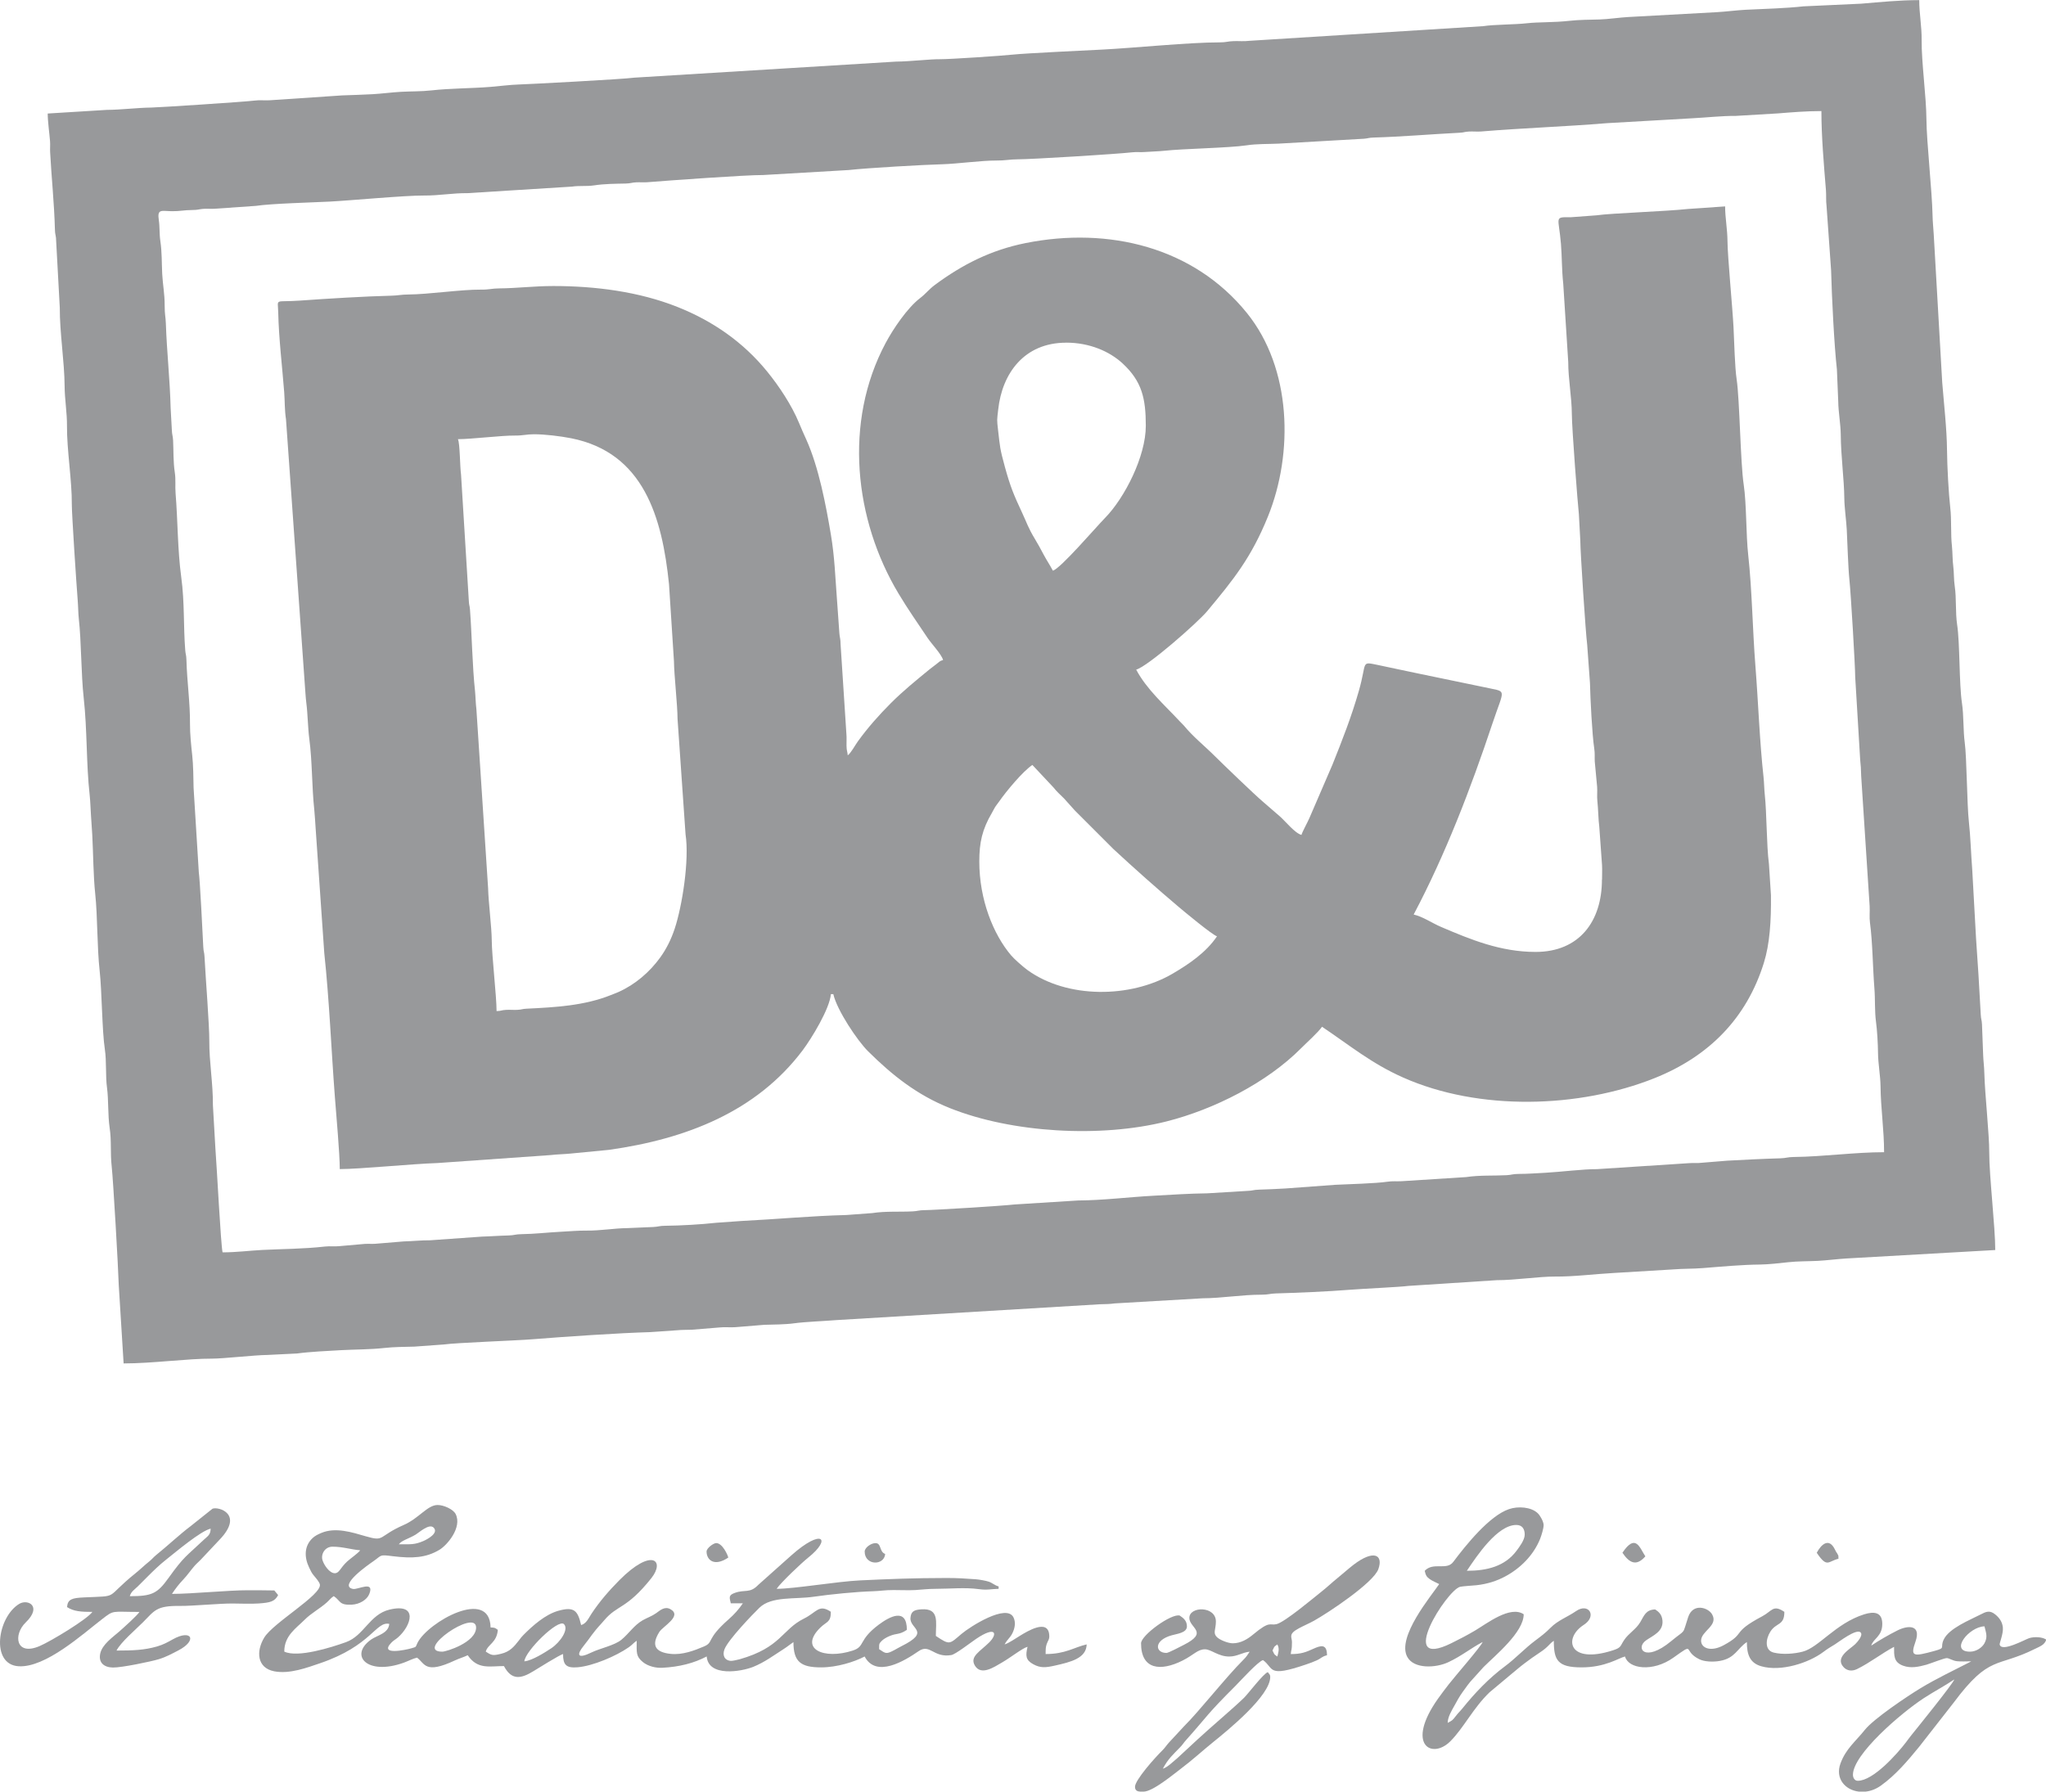
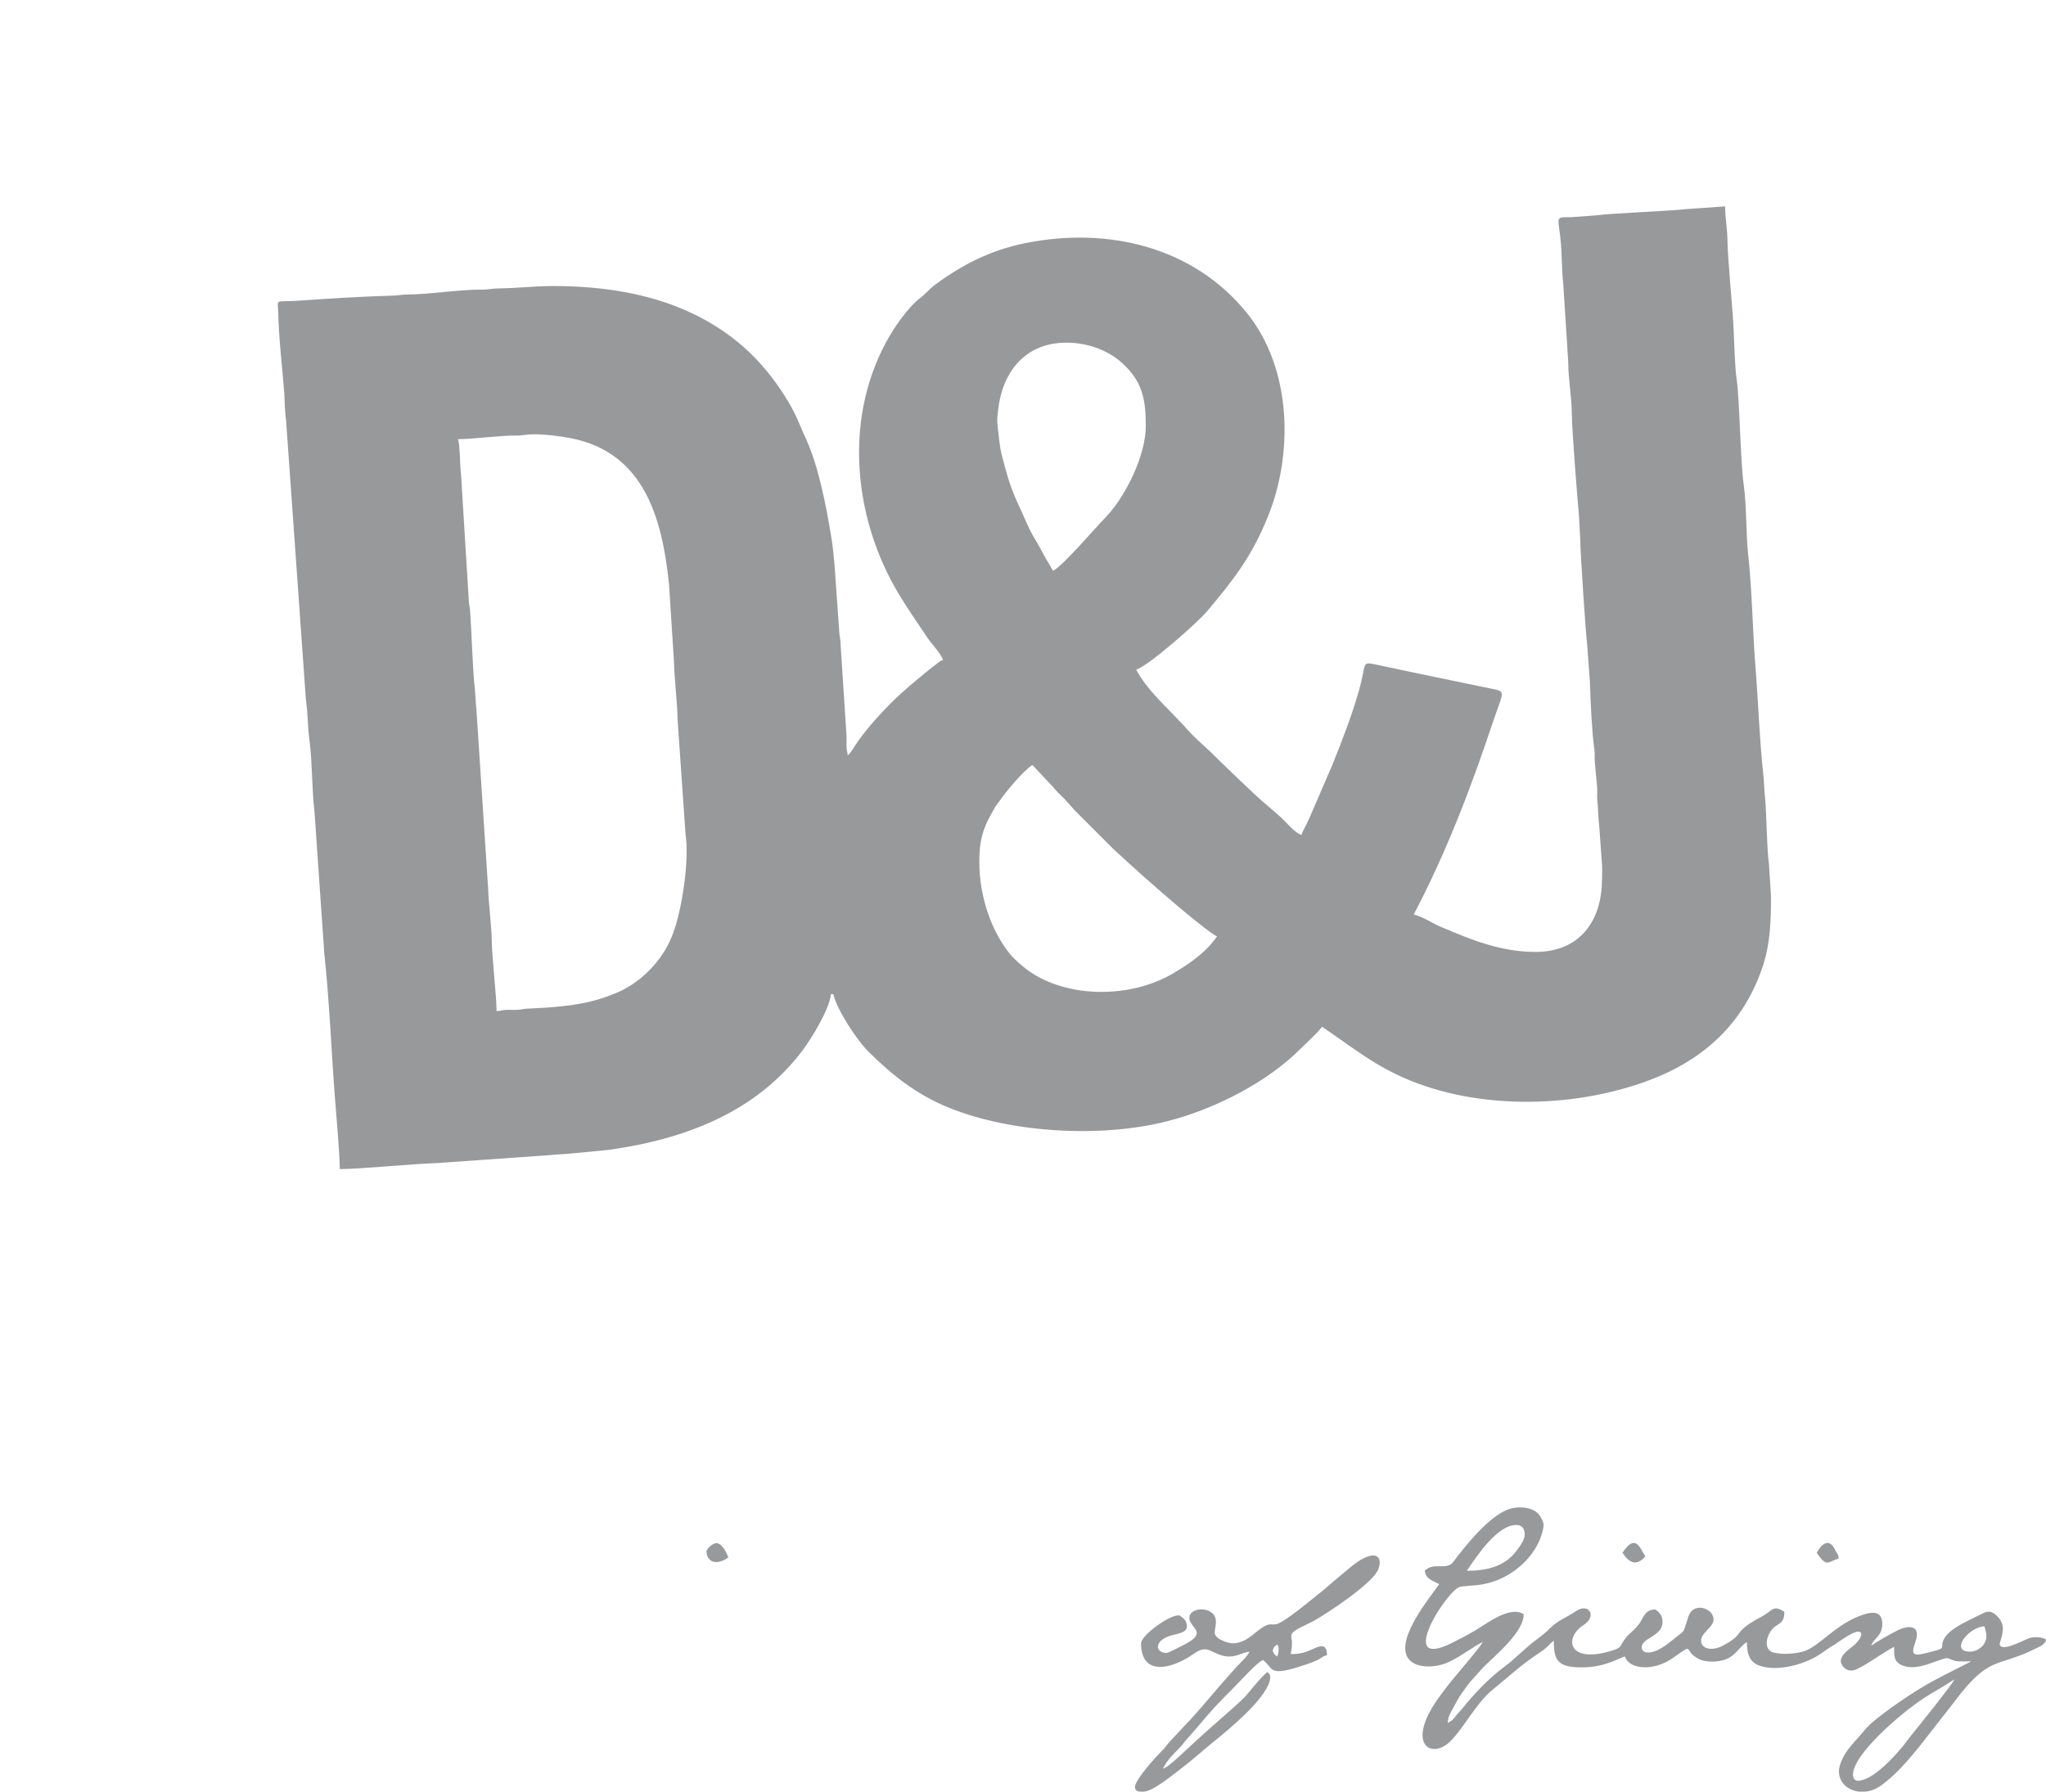
<svg xmlns="http://www.w3.org/2000/svg" xml:space="preserve" width="50mm" height="43.791mm" style="shape-rendering:geometricPrecision; text-rendering:geometricPrecision; image-rendering:optimizeQuality; fill-rule:evenodd; clip-rule:evenodd" viewBox="0 0 50 43.791">
  <defs>
    <style type="text/css">
   
    .fil0 {fill:#98999B}
   
  </style>
  </defs>
  <g id="Warstwa_x0020_1">
    <g id="_261860056">
      <path id="_254955768" class="fil0" d="M23.932 21.055c0,-0.462 0.07,-0.783 0.311,-1.192 0.033,-0.056 0.044,-0.086 0.073,-0.133 0.035,-0.056 0.053,-0.071 0.099,-0.137 0.175,-0.252 0.58,-0.74 0.814,-0.896l0.514 0.548c0.078,0.101 0.17,0.181 0.26,0.271l0.265 0.295 0.944 0.944c0.514,0.476 1.057,0.959 1.594,1.413 0.109,0.092 0.823,0.687 0.935,0.717 -0.265,0.395 -0.687,0.681 -1.089,0.916 -1.03,0.6 -2.572,0.61 -3.541,-0.09 -0.102,-0.074 -0.316,-0.259 -0.404,-0.363 -0.432,-0.511 -0.775,-1.357 -0.775,-2.292zm-12.739 -10.321c0.327,0 1.073,-0.092 1.386,-0.088 0.208,0.002 0.282,-0.032 0.472,-0.032 0.258,0 0.64,0.045 0.907,0.098 1.775,0.352 2.224,1.936 2.391,3.566l0.121 1.884c0.004,0.35 0.085,1.045 0.088,1.415l0.195 2.813c0.097,0.638 -0.084,1.762 -0.264,2.306 -0.088,0.267 -0.206,0.501 -0.355,0.707 -0.259,0.358 -0.611,0.66 -1.016,0.842 -0.057,0.026 -0.118,0.047 -0.189,0.076 -0.65,0.261 -1.361,0.299 -2.056,0.333 -0.128,0.006 -0.107,0.023 -0.236,0.029 -0.086,0.004 -0.18,-0.005 -0.266,-0 -0.132,0.007 -0.107,0.027 -0.236,0.03 0,-0.362 -0.116,-1.348 -0.118,-1.74 -0.002,-0.308 -0.081,-0.927 -0.089,-1.267l-0.286 -4.373c-0.018,-0.137 -0.021,-0.323 -0.033,-0.439 -0.066,-0.601 -0.079,-1.42 -0.124,-1.999 -0.009,-0.111 -0.022,-0.084 -0.028,-0.208l-0.19 -3.084c-0.028,-0.189 -0.026,-0.764 -0.076,-0.868zm14.862 -2.359c0.57,0 1.059,0.212 1.379,0.508 0.474,0.439 0.567,0.858 0.567,1.526 0,0.744 -0.515,1.758 -0.995,2.249 -0.231,0.236 -1.09,1.24 -1.276,1.29 -0.075,-0.142 -0.15,-0.25 -0.226,-0.393 -0.078,-0.146 -0.139,-0.261 -0.222,-0.397 -0.152,-0.251 -0.192,-0.386 -0.299,-0.615 -0.21,-0.451 -0.292,-0.644 -0.427,-1.136 -0.124,-0.452 -0.117,-0.483 -0.164,-0.882 -0.033,-0.285 -0.028,-0.246 0.002,-0.515 0.096,-0.886 0.638,-1.634 1.66,-1.634zm13.093 13.123c0,1.014 -0.546,1.769 -1.622,1.769 -0.854,0 -1.584,-0.301 -2.309,-0.611 -0.221,-0.094 -0.443,-0.251 -0.67,-0.303 0.776,-1.467 1.395,-3.079 1.928,-4.678 0.3,-0.9 0.371,-0.746 -0.229,-0.884l-1.539 -0.319c-0.352,-0.07 -0.687,-0.148 -1.022,-0.216 -0.442,-0.09 -0.271,-0.09 -0.477,0.629 -0.18,0.63 -0.405,1.204 -0.645,1.803l-0.56 1.298c-0.051,0.12 -0.177,0.343 -0.198,0.421 -0.166,-0.044 -0.401,-0.347 -0.539,-0.463l-0.395 -0.342c-0.197,-0.165 -1.002,-0.94 -1.181,-1.119 -0.254,-0.254 -0.528,-0.469 -0.757,-0.747l-0.087 -0.09c-0.004,-0.004 -0.01,-0.011 -0.015,-0.015 -0.004,-0.004 -0.01,-0.011 -0.014,-0.015 -0.365,-0.391 -0.797,-0.77 -1.051,-1.249 0.284,-0.076 1.503,-1.152 1.731,-1.424 0.653,-0.782 1.082,-1.317 1.488,-2.316 0.629,-1.551 0.582,-3.624 -0.515,-4.979 -1.301,-1.608 -3.378,-2.112 -5.405,-1.707 -0.854,0.171 -1.549,0.527 -2.22,1.024 -0.145,0.108 -0.223,0.217 -0.358,0.32 -0.311,0.237 -0.659,0.752 -0.845,1.101 -1.031,1.933 -0.763,4.322 0.316,6.122 0.241,0.402 0.458,0.705 0.712,1.087 0.091,0.137 0.341,0.399 0.377,0.537 -0.085,0.023 -0.088,0.042 -0.165,0.101 -0.065,0.05 -0.106,0.079 -0.167,0.128 -0.325,0.267 -0.647,0.528 -0.944,0.825 -0.294,0.295 -0.562,0.597 -0.806,0.934 -0.072,0.1 -0.168,0.283 -0.248,0.342 -0.009,-0.11 -0.027,-0.098 -0.03,-0.235 -0.003,-0.097 0.007,-0.195 -0.003,-0.291l-0.142 -2.187c-0.001,-0.144 -0.02,-0.154 -0.029,-0.266l-0.059 -0.826c-0.043,-0.556 -0.056,-1.038 -0.149,-1.591 -0.122,-0.726 -0.297,-1.646 -0.6,-2.32 -0.067,-0.149 -0.117,-0.258 -0.179,-0.41 -0.179,-0.433 -0.485,-0.895 -0.779,-1.256 -0.587,-0.721 -1.331,-1.236 -2.195,-1.579 -0.938,-0.373 -2.004,-0.51 -3.029,-0.51 -0.473,0 -0.892,0.055 -1.328,0.058 -0.174,0.001 -0.242,0.033 -0.442,0.03 -0.473,-0.005 -1.285,0.116 -1.768,0.119 -0.188,0.001 -0.259,0.026 -0.413,0.029 -0.657,0.016 -1.577,0.072 -2.239,0.12 -0.639,0.046 -0.542,-0.069 -0.534,0.29 0.014,0.635 0.097,1.316 0.146,1.949 0.017,0.221 0.008,0.428 0.044,0.664l0.461 6.498c0.009,0.107 0.019,0.307 0.036,0.436 0.034,0.257 0.038,0.617 0.072,0.871 0.074,0.553 0.062,1.189 0.122,1.736 0.015,0.141 0.023,0.322 0.032,0.44l0.212 3.061c0.124,1.157 0.171,2.365 0.259,3.515 0.036,0.469 0.12,1.397 0.12,1.768 0.491,0 1.766,-0.128 2.39,-0.148l2.767 -0.195c0.142,-0.018 0.352,-0.022 0.479,-0.036l0.941 -0.091c1.894,-0.266 3.606,-0.936 4.734,-2.432 0.217,-0.289 0.661,-1.015 0.691,-1.374l0.059 0c0.093,0.4 0.589,1.137 0.847,1.394 0.596,0.592 1.204,1.073 2,1.391 1.518,0.607 3.688,0.734 5.304,0.324 1.151,-0.292 2.446,-0.944 3.283,-1.789 0.136,-0.137 0.416,-0.386 0.509,-0.523 0.682,0.457 1.201,0.893 1.976,1.238 1.863,0.83 4.311,0.753 6.151,0.018 1.336,-0.534 2.251,-1.47 2.67,-2.815 0.146,-0.467 0.181,-1.028 0.174,-1.657l-0.049 -0.762c-0.061,-0.472 -0.051,-1.226 -0.103,-1.709 -0.013,-0.117 -0.014,-0.272 -0.029,-0.413 -0.098,-0.893 -0.128,-1.827 -0.201,-2.748 -0.067,-0.853 -0.08,-1.839 -0.174,-2.686 -0.055,-0.491 -0.039,-1.245 -0.11,-1.718 -0.081,-0.537 -0.098,-2.076 -0.172,-2.57 -0.046,-0.306 -0.058,-0.907 -0.077,-1.281 -0.025,-0.479 -0.144,-1.719 -0.147,-2.092 -0.002,-0.306 -0.058,-0.575 -0.058,-0.856l-0.91 0.063c-0.548,0.06 -1.881,0.103 -2.233,0.155l-0.631 0.047c-0.417,-0.005 -0.292,-0.013 -0.238,0.65 0.025,0.301 0.019,0.636 0.056,0.976l0.122 1.912c-0.001,0.41 0.086,0.86 0.088,1.269 0.002,0.38 0.145,2.209 0.172,2.451l0.035 0.644c-0.001,0.263 0.132,2.278 0.168,2.545l0.068 0.935c0.009,0.387 0.053,1.265 0.105,1.606 0.018,0.117 0.007,0.196 0.012,0.312l0.058 0.621c0.009,0.116 -0.007,0.233 0.006,0.348 0.02,0.176 0.024,0.464 0.047,0.632l0.067 0.935c0.006,0.111 -0,0.241 -0,0.354z" />
-       <path id="_261858376" class="fil0" d="M46.048 28.162c-0.726,0 -1.48,0.109 -2.213,0.117 -0.159,0.002 -0.174,0.027 -0.322,0.032 -0.45,0.013 -0.846,0.034 -1.299,0.058l-0.627 0.051c-0.109,0.015 -0.208,0.001 -0.315,0.01l-2.243 0.146c-0.334,-0.003 -0.907,0.07 -1.268,0.089 -0.242,0.012 -0.417,0.027 -0.65,0.028 -0.153,0.001 -0.162,0.024 -0.294,0.031 -0.326,0.017 -0.651,-0.004 -0.986,0.046l-1.58 0.101c-0.124,0.006 -0.217,-0.006 -0.342,0.012 -0.291,0.044 -0.969,0.06 -1.281,0.076l-1.209 0.089c-0.244,0.013 -0.412,0.023 -0.65,0.029 -0.146,0.004 -0.147,0.027 -0.293,0.031l-0.973 0.059c-0.442,0.005 -0.855,0.034 -1.299,0.058 -0.619,0.033 -1.238,0.113 -1.859,0.117l-1.545 0.097c-0.327,0.037 -1.967,0.137 -2.2,0.139 -0.153,0.001 -0.162,0.023 -0.294,0.03 -0.323,0.017 -0.658,-0.009 -0.99,0.042l-0.631 0.047c-0.867,0.022 -1.703,0.103 -2.567,0.146l-0.618 0.044c-0.354,0.04 -0.873,0.07 -1.241,0.073 -0.153,0.001 -0.162,0.024 -0.294,0.03l-0.65 0.028c-0.29,0.002 -0.655,0.064 -0.972,0.06 -0.224,-0.002 -0.413,0.017 -0.649,0.029 -0.312,0.016 -0.64,0.055 -0.945,0.058 -0.16,0.002 -0.174,0.028 -0.322,0.032 -0.251,0.006 -0.399,0.021 -0.65,0.028l-1.266 0.09c-0.228,-0.001 -0.402,0.021 -0.65,0.028l-0.626 0.052c-0.11,0.015 -0.208,0.002 -0.316,0.008l-0.624 0.055c-0.114,0.013 -0.231,-0.004 -0.345,0.009 -0.557,0.062 -1.052,0.059 -1.538,0.084 -0.313,0.016 -0.635,0.059 -0.973,0.059 -0.043,-0.183 -0.141,-2.108 -0.175,-2.538l-0.061 -1.059c0.004,-0.536 -0.091,-1.055 -0.088,-1.563 0.002,-0.403 -0.089,-1.517 -0.117,-2.065 -0.007,-0.128 -0.023,-0.108 -0.03,-0.236 -0.018,-0.371 -0.08,-1.616 -0.11,-1.836l-0.127 -2.055c-0.003,-0.228 -0.009,-0.577 -0.033,-0.793 -0.025,-0.228 -0.057,-0.536 -0.055,-0.77 0.004,-0.518 -0.073,-1.035 -0.087,-1.564 -0.004,-0.134 -0.02,-0.126 -0.029,-0.237 -0.047,-0.584 -0.013,-1.164 -0.098,-1.789 -0.09,-0.66 -0.084,-1.389 -0.138,-2.044 -0.015,-0.179 0.008,-0.333 -0.019,-0.512 -0.041,-0.269 -0.029,-0.527 -0.042,-0.784 -0.007,-0.13 -0.026,-0.123 -0.031,-0.264l-0.029 -0.531c-0.018,-0.703 -0.093,-1.362 -0.117,-2.067 -0.006,-0.174 -0.029,-0.199 -0.029,-0.441 0.001,-0.279 -0.046,-0.501 -0.06,-0.766 -0.014,-0.27 -0.004,-0.527 -0.046,-0.809 -0.025,-0.165 -0.013,-0.353 -0.036,-0.499 -0.045,-0.292 0.059,-0.229 0.319,-0.226 0.201,0.003 0.288,-0.028 0.502,-0.029 0.131,-0.001 0.148,-0.016 0.239,-0.026 0.096,-0.011 0.194,0.001 0.291,-0.004l1.02 -0.071c0.378,-0.057 1.353,-0.082 1.811,-0.105 0.501,-0.026 1.841,-0.152 2.299,-0.148 0.37,0.003 0.699,-0.062 1.062,-0.058l2.553 -0.16c0.177,-0.027 0.355,-0.003 0.531,-0.029 0.273,-0.041 0.522,-0.04 0.78,-0.046 0.142,-0.004 0.134,-0.024 0.265,-0.03 0.086,-0.004 0.178,0.005 0.264,-0.002 0.514,-0.042 2.429,-0.18 2.832,-0.176l2.09 -0.122c0.443,-0.05 1.833,-0.13 2.305,-0.142 0.331,-0.009 0.957,-0.093 1.296,-0.09 0.226,0.002 0.334,-0.03 0.53,-0.03 0.331,0 2.386,-0.125 2.807,-0.172 0.096,-0.011 0.194,0.002 0.289,-0.006 0.133,-0.011 0.345,-0.015 0.499,-0.032 0.437,-0.049 1.574,-0.068 1.992,-0.131 0.269,-0.041 0.527,-0.029 0.784,-0.042l2.092 -0.12c0.11,-0.009 0.103,-0.025 0.236,-0.029 0.689,-0.02 1.419,-0.083 2.095,-0.117 0.128,-0.006 0.107,-0.023 0.236,-0.03 0.095,-0.005 0.199,0.006 0.293,-0.001 1.017,-0.084 2.066,-0.12 3.07,-0.203l2.092 -0.12c0.341,-0.017 0.708,-0.06 1.062,-0.058l1.03 -0.061c0.337,-0.027 0.693,-0.057 1.063,-0.057 0,0.623 0.061,1.319 0.111,1.933 0.01,0.129 -0.002,0.265 0.015,0.389l0.111 1.57c0.017,0.651 0.075,1.829 0.142,2.423l0.033 0.793c0.002,0.237 0.059,0.557 0.061,0.794 0.004,0.546 0.082,1.085 0.087,1.565 0.002,0.222 0.049,0.548 0.06,0.766 0.014,0.278 0.035,0.947 0.063,1.205 0.036,0.327 0.145,2.168 0.143,2.393l0.122 2.03c0.015,0.131 0.02,0.219 0.024,0.389l0.207 3.184c0.007,0.134 -0.01,0.271 0.008,0.405 0.064,0.465 0.069,1.113 0.108,1.602 0.022,0.267 0.004,0.555 0.039,0.816 0.028,0.203 0.048,0.539 0.05,0.776 0.002,0.238 0.058,0.556 0.061,0.794 0.006,0.561 0.087,1.073 0.087,1.623zm-44.882 -25.39c0,0.199 0.042,0.485 0.057,0.68 0.007,0.086 -0.003,0.178 0.002,0.264 0.032,0.615 0.1,1.243 0.117,1.888 0.003,0.122 0.016,0.122 0.026,0.21l0.093 1.705c-0.003,0.615 0.114,1.318 0.118,1.917 0.002,0.323 0.061,0.66 0.058,0.974 -0.005,0.581 0.123,1.339 0.118,1.917 -0.002,0.214 0.114,1.981 0.143,2.332 0.014,0.172 0.013,0.33 0.029,0.474 0.061,0.544 0.055,1.348 0.118,1.917 0.089,0.801 0.06,1.608 0.147,2.389 0.017,0.154 0.022,0.366 0.032,0.499l0.031 0.47c0.024,0.456 0.026,1.004 0.071,1.428 0.062,0.587 0.043,1.294 0.11,1.9 0.055,0.494 0.057,1.452 0.126,1.909 0.045,0.3 0.013,0.644 0.054,0.948 0.038,0.282 0.018,0.665 0.063,0.969 0.05,0.328 0.013,0.613 0.051,0.952 0.037,0.333 0.161,2.493 0.172,2.895l0.119 1.916c0.701,0 1.569,-0.12 2.153,-0.117 0.277,0.001 1.055,-0.088 1.355,-0.09l0.73 -0.036c0.303,-0.042 0.766,-0.064 1.069,-0.081 0.347,-0.019 0.716,-0.015 1.066,-0.054 0.232,-0.026 0.501,-0.027 0.734,-0.033l0.715 -0.052c0.326,-0.045 1.757,-0.094 2.173,-0.128 0.792,-0.064 2.117,-0.153 2.863,-0.174l0.686 -0.047c0.06,-0.008 0.232,-0.009 0.346,-0.012l0.682 -0.056c0.125,-0.014 0.252,0.004 0.378,-0.006l0.708 -0.058c0.223,-0.006 0.512,-0.007 0.73,-0.037 0.279,-0.038 0.742,-0.054 1.042,-0.079l6.426 -0.386c0.157,-0.004 0.244,-0.004 0.363,-0.021l2.146 -0.125c0.486,-0.003 0.965,-0.089 1.445,-0.088 0.171,0 0.201,-0.027 0.352,-0.031 0.519,-0.015 1.281,-0.047 1.798,-0.089 0.346,-0.028 1.223,-0.066 1.438,-0.095l2.16 -0.14c0.426,0.002 1.044,-0.091 1.415,-0.088 0.47,0.004 0.967,-0.062 1.446,-0.088l1.447 -0.087c0.258,-0.021 0.477,-0.012 0.734,-0.033 0.477,-0.038 0.952,-0.082 1.389,-0.086 0.205,-0.002 0.495,-0.035 0.682,-0.056 0.239,-0.027 0.492,-0.022 0.733,-0.034 0.2,-0.01 0.507,-0.048 0.708,-0.059l3.627 -0.206c0,-0.565 -0.149,-1.821 -0.147,-2.389 0.002,-0.432 -0.107,-1.433 -0.119,-1.915 -0.005,-0.194 -0.025,-0.315 -0.03,-0.472l-0.028 -0.738c-0.007,-0.128 -0.023,-0.108 -0.03,-0.236 -0.032,-0.62 -0.078,-1.354 -0.115,-1.861l-0.093 -1.676c-0.029,-0.366 -0.043,-0.831 -0.083,-1.185 -0.046,-0.411 -0.051,-1.57 -0.101,-1.934 -0.039,-0.283 -0.022,-0.659 -0.068,-0.964 -0.071,-0.468 -0.048,-1.456 -0.118,-1.917 -0.045,-0.3 -0.014,-0.643 -0.059,-0.944 -0.023,-0.149 -0.017,-0.341 -0.034,-0.468 -0.021,-0.154 -0.018,-0.361 -0.033,-0.497 -0.035,-0.311 -0.006,-0.639 -0.042,-0.952 -0.039,-0.339 -0.075,-0.988 -0.079,-1.404 -0.005,-0.52 -0.075,-1.124 -0.117,-1.652l-0.208 -3.626c-0.008,-0.156 -0.025,-0.277 -0.029,-0.474 -0.011,-0.568 -0.145,-1.788 -0.149,-2.326 -0.004,-0.574 -0.123,-1.405 -0.117,-1.947 0.004,-0.324 -0.059,-0.646 -0.059,-0.973 -0.491,0 -0.959,0.049 -1.417,0.087l-1.41 0.065c-0.439,0.049 -0.952,0.061 -1.42,0.084 -0.199,0.01 -0.508,0.049 -0.708,0.059l-2.153 0.118c-0.201,0.01 -0.505,0.055 -0.707,0.06 -0.233,0.006 -0.502,0.007 -0.734,0.033 -0.393,0.044 -0.748,0.027 -1.032,0.059 -0.318,0.036 -0.788,0.028 -1.078,0.072l-5.716 0.358c-0.124,0.017 -0.251,0.003 -0.376,0.007 -0.151,0.004 -0.181,0.032 -0.352,0.031 -0.719,-0.002 -2.103,0.138 -2.861,0.176 -0.354,0.018 -1.898,0.091 -2.178,0.122 -0.273,0.03 -1.556,0.115 -1.774,0.113 -0.277,-0.002 -0.737,0.056 -1.091,0.059l-6.39 0.392c-0.289,0.04 -2.624,0.162 -2.84,0.168 -0.189,0.005 -0.494,0.043 -0.679,0.058 -0.471,0.038 -0.972,0.033 -1.448,0.086 -0.246,0.027 -0.483,0.021 -0.733,0.034 -0.2,0.01 -0.508,0.049 -0.708,0.059 -0.271,0.013 -0.459,0.02 -0.738,0.029l-1.768 0.119c-0.126,0.007 -0.25,-0.009 -0.375,0.008 -0.222,0.03 -2.363,0.169 -2.514,0.17 -0.353,0.004 -0.736,0.055 -1.093,0.057l-1.444 0.089z" />
-       <path id="_261859744" class="fil0" d="M24.551 40.193l0 0zm-5.161 -0.059l0 0zm-8.581 0.236c-0.705,0 0.826,-1.066 0.826,-0.59 0,0.363 -0.727,0.59 -0.826,0.59zm2.005 0.236c0.021,-0.254 0.829,-1.048 0.968,-0.909 0.125,0.125 -0.088,0.441 -0.312,0.591 -0.157,0.104 -0.47,0.302 -0.655,0.318zm-4.63 -2.153c-0.132,0 -0.266,-0.2 -0.303,-0.32 -0.044,-0.145 0.059,-0.329 0.244,-0.329 0.254,0 0.449,0.069 0.678,0.088 -0.057,0.077 -0.233,0.195 -0.317,0.272 -0.173,0.159 -0.194,0.288 -0.302,0.288zm1.563 -0.708c0.071,-0.097 0.235,-0.131 0.412,-0.237 0.083,-0.05 0.33,-0.279 0.438,-0.17 0.132,0.132 -0.155,0.287 -0.251,0.328 -0.216,0.093 -0.309,0.079 -0.599,0.079zm9.643 2.389c0,0.48 0.174,0.621 0.679,0.62 0.382,-0 0.811,-0.134 1.061,-0.266 0.281,0.532 0.974,0.108 1.317,-0.129 0.282,-0.195 0.362,0.168 0.801,0.094 0.102,-0.017 0.481,-0.311 0.607,-0.396 0.489,-0.329 0.529,-0.122 0.321,0.085 -0.227,0.226 -0.484,0.346 -0.352,0.568 0.153,0.256 0.472,0.035 0.666,-0.077 0.202,-0.116 0.505,-0.355 0.621,-0.382 -0.051,0.22 -0.046,0.323 0.136,0.424 0.18,0.1 0.31,0.085 0.53,0.036 0.387,-0.087 0.771,-0.178 0.779,-0.519 -0.314,0.073 -0.517,0.236 -1.003,0.236 0,-0.111 0,-0.167 0.025,-0.241 0.032,-0.096 0.073,-0.109 0.063,-0.228 -0.032,-0.399 -0.538,-0.086 -0.713,0.021 -0.094,0.057 -0.283,0.187 -0.377,0.212 0.068,-0.129 0.134,-0.156 0.193,-0.279 0.057,-0.118 0.083,-0.26 0.024,-0.38 -0.169,-0.346 -1.064,0.227 -1.27,0.402 -0.299,0.254 -0.283,0.281 -0.628,0.05 0,-0.335 0.092,-0.68 -0.352,-0.65 -0.184,0.012 -0.256,0.053 -0.268,0.211 -0.021,0.271 0.509,0.327 -0.22,0.69 -0.063,0.031 -0.107,0.06 -0.172,0.094 -0.2,0.105 -0.208,0.091 -0.374,-0.021 0,-0.13 -0.005,-0.133 0.063,-0.202 0.044,-0.045 0.116,-0.086 0.181,-0.114 0.196,-0.085 0.24,-0.026 0.434,-0.156 0,-0.551 -0.418,-0.328 -0.687,-0.127 -0.51,0.382 -0.324,0.531 -0.635,0.633 -0.705,0.23 -1.323,-0.039 -0.795,-0.559 0.161,-0.158 0.259,-0.124 0.259,-0.389 -0.294,-0.197 -0.34,0.01 -0.658,0.167 -0.536,0.265 -0.557,0.706 -1.572,0.994 -0.051,0.015 -0.181,0.042 -0.215,0.039 -0.158,-0.013 -0.21,-0.141 -0.153,-0.286 0.093,-0.234 0.683,-0.848 0.851,-1.011 0.296,-0.289 0.873,-0.204 1.323,-0.27 0.429,-0.062 1.036,-0.122 1.457,-0.135 0.172,-0.005 0.29,-0.03 0.501,-0.029 0.169,0 0.365,0.009 0.531,0 0.165,-0.009 0.291,-0.03 0.501,-0.03 0.343,0 0.714,-0.039 1.054,0.008 0.202,0.028 0.293,-0.004 0.48,-0.008l0 -0.059c-0.095,-0.025 -0.148,-0.083 -0.238,-0.115 -0.07,-0.025 -0.241,-0.054 -0.323,-0.06 -0.253,-0.018 -0.448,-0.031 -0.706,-0.031 -0.818,0.001 -1.399,0.025 -2.123,0.059 -0.561,0.027 -1.605,0.206 -2.035,0.206 0.103,-0.153 0.608,-0.632 0.771,-0.762 0.585,-0.466 0.341,-0.726 -0.41,-0.057l-0.81 0.723c-0.207,0.216 -0.323,0.105 -0.572,0.195 -0.158,0.057 -0.133,0.109 -0.099,0.255l0.295 0c-0.099,0.147 -0.211,0.271 -0.347,0.391 -0.569,0.501 -0.353,0.556 -0.604,0.664 -0.239,0.102 -0.528,0.211 -0.814,0.181 -0.373,-0.039 -0.482,-0.207 -0.277,-0.535 0.087,-0.14 0.567,-0.39 0.274,-0.556 -0.143,-0.082 -0.26,0.032 -0.351,0.096 -0.102,0.073 -0.22,0.112 -0.328,0.173 -0.212,0.121 -0.339,0.328 -0.524,0.479 -0.169,0.138 -0.522,0.208 -0.725,0.307 -0.357,0.174 -0.371,0.056 -0.193,-0.163 0.186,-0.229 0.184,-0.274 0.445,-0.558 0.027,-0.029 0.031,-0.035 0.055,-0.063 0.325,-0.386 0.543,-0.265 1.152,-1.03 0.342,-0.43 0.015,-0.751 -0.779,0.047 -0.255,0.257 -0.484,0.521 -0.683,0.821 -0.072,0.109 -0.125,0.243 -0.254,0.277 -0.082,-0.352 -0.168,-0.457 -0.555,-0.349 -0.322,0.09 -0.626,0.363 -0.854,0.591 -0.056,0.056 -0.058,0.066 -0.107,0.129 -0.126,0.162 -0.226,0.28 -0.437,0.331 -0.202,0.049 -0.232,0.044 -0.377,-0.053 0.048,-0.178 0.269,-0.215 0.295,-0.531 -0.068,-0.045 -0.059,-0.056 -0.177,-0.059 -0.022,-0.984 -1.526,-0.131 -1.783,0.37 -0.06,0.117 -0.014,0.099 -0.155,0.14 -0.136,0.039 -0.79,0.18 -0.49,-0.135 0.065,-0.068 0.096,-0.072 0.165,-0.132 0.323,-0.282 0.507,-0.85 -0.207,-0.679 -0.486,0.116 -0.622,0.635 -1.063,0.795 -0.355,0.128 -1.18,0.389 -1.509,0.231 0,-0.39 0.289,-0.569 0.493,-0.774 0.168,-0.169 0.37,-0.27 0.546,-0.427 0.07,-0.063 0.092,-0.103 0.17,-0.155 0.174,0.116 0.124,0.225 0.442,0.209 0.19,-0.01 0.369,-0.118 0.426,-0.26 0.136,-0.339 -0.28,-0.102 -0.396,-0.124 -0.379,-0.073 0.397,-0.609 0.483,-0.668 0.236,-0.163 0.146,-0.175 0.492,-0.132 0.473,0.058 0.806,0.041 1.136,-0.157 0.185,-0.11 0.561,-0.545 0.396,-0.874 -0.059,-0.117 -0.295,-0.223 -0.444,-0.221 -0.248,0.003 -0.452,0.325 -0.825,0.488 -0.639,0.281 -0.453,0.415 -0.927,0.277 -0.337,-0.098 -0.74,-0.229 -1.089,-0.081 -0.078,0.033 -0.148,0.067 -0.205,0.119 -0.217,0.197 -0.211,0.478 -0.09,0.727 0.045,0.093 0.059,0.129 0.121,0.203 0.037,0.044 0.129,0.148 0.141,0.209 0.047,0.256 -1.14,0.935 -1.36,1.299 -0.202,0.334 -0.179,0.741 0.244,0.824 0.379,0.074 0.815,-0.094 1.12,-0.197 1.261,-0.429 1.362,-1.032 1.692,-0.962 -0.019,0.234 -0.294,0.277 -0.443,0.382 -0.549,0.388 -0.097,0.891 0.801,0.565 0.107,-0.039 0.214,-0.097 0.32,-0.122 0.196,0.143 0.188,0.413 0.924,0.069 0.109,-0.051 0.216,-0.08 0.315,-0.128 0.24,0.358 0.542,0.265 0.885,0.265 0.185,0.35 0.411,0.315 0.717,0.127 0.094,-0.057 0.639,-0.398 0.728,-0.422 0,0.259 0.069,0.348 0.352,0.325 0.377,-0.031 0.944,-0.274 1.253,-0.489 0.093,-0.065 0.112,-0.105 0.194,-0.16 0,0.293 -0.022,0.381 0.155,0.524 0.13,0.104 0.322,0.145 0.47,0.137 0.416,-0.022 0.772,-0.111 1.086,-0.277 0.042,0.509 0.847,0.371 1.138,0.254 0.281,-0.114 0.498,-0.279 0.744,-0.436 0.093,-0.059 0.16,-0.117 0.241,-0.171z" />
      <path id="_261859624" class="fil0" d="M45.4 43.526c-0.08,0 -0.118,-0.079 -0.118,-0.147 0,-0.5 1.175,-1.508 1.728,-1.87 0.253,-0.165 0.508,-0.298 0.749,-0.46 -0.026,0.098 -0.934,1.22 -1.052,1.366 -0.049,0.06 -0.085,0.113 -0.127,0.168 -0.222,0.291 -0.803,0.943 -1.18,0.943zm0.185 0.265l-0.155 0c-0.336,-0.037 -0.587,-0.32 -0.453,-0.687 0.132,-0.362 0.368,-0.537 0.595,-0.822 0.218,-0.274 1.047,-0.829 1.367,-1.022 0.39,-0.236 0.793,-0.425 1.196,-0.633l0.038 -0.021c-0.102,0 -0.255,0.009 -0.351,-0.003 -0.102,-0.012 -0.183,-0.071 -0.243,-0.076 -0.055,-0.005 -0.409,0.136 -0.502,0.162 -0.182,0.049 -0.379,0.096 -0.572,0.023 -0.228,-0.086 -0.218,-0.24 -0.218,-0.46 -0.304,0.161 -0.586,0.387 -0.904,0.543 -0.118,0.058 -0.243,0.048 -0.33,-0.047 -0.221,-0.24 0.163,-0.443 0.284,-0.561 0.048,-0.047 0.202,-0.217 0.132,-0.287 -0.103,-0.103 -0.54,0.239 -0.628,0.292 -0.105,0.063 -0.185,0.111 -0.285,0.187 -0.357,0.268 -1.034,0.486 -1.514,0.348 -0.29,-0.083 -0.352,-0.302 -0.352,-0.592 -0.239,0.16 -0.285,0.394 -0.659,0.461 -0.172,0.031 -0.38,0.019 -0.5,-0.039 -0.428,-0.206 -0.082,-0.434 -0.639,-0.039 -0.503,0.357 -1.099,0.273 -1.18,-0.03 -0.154,0.036 -0.477,0.266 -1.061,0.266 -0.59,0.001 -0.679,-0.179 -0.679,-0.65 -0.124,0.083 -0.117,0.14 -0.354,0.295 -0.13,0.085 -0.233,0.16 -0.362,0.257 -0.129,0.097 -0.221,0.181 -0.341,0.278l-0.514 0.43c-0.401,0.385 -0.629,0.867 -0.957,1.196 -0.452,0.452 -1.101,0.088 -0.303,-1.04 0.083,-0.117 0.177,-0.24 0.265,-0.354 0.135,-0.176 0.802,-0.94 0.826,-1.032 -0.297,0.157 -0.512,0.34 -0.835,0.492 -0.31,0.146 -0.842,0.171 -1.005,-0.126 -0.268,-0.485 0.594,-1.505 0.779,-1.782 -0.073,-0.039 -0.165,-0.073 -0.232,-0.122 -0.08,-0.058 -0.097,-0.095 -0.122,-0.202 0.212,-0.224 0.534,0 0.697,-0.217 0.305,-0.406 0.88,-1.127 1.363,-1.291 0.223,-0.076 0.542,-0.054 0.703,0.101 0.061,0.059 0.141,0.204 0.143,0.286 0.002,0.078 -0.052,0.255 -0.087,0.343 -0.161,0.397 -0.479,0.716 -0.853,0.916 -0.205,0.11 -0.432,0.184 -0.7,0.214 -0.075,0.008 -0.347,0.024 -0.403,0.039 -0.327,0.087 -1.571,2.049 -0.213,1.379 0.201,-0.099 0.38,-0.192 0.577,-0.308 0.298,-0.177 0.863,-0.621 1.192,-0.4 0,0.439 -0.693,1.003 -0.981,1.29l-0.266 0.295c-0.085,0.087 -0.169,0.21 -0.245,0.315 -0.082,0.113 -0.141,0.226 -0.21,0.35 -0.06,0.108 -0.153,0.259 -0.156,0.404 0.107,-0.056 0.116,-0.057 0.194,-0.16 0.068,-0.09 0.102,-0.113 0.164,-0.19 0.303,-0.376 0.647,-0.739 1.036,-1.028 0.266,-0.197 0.484,-0.437 0.75,-0.636 0.137,-0.102 0.25,-0.188 0.369,-0.309 0.181,-0.184 0.415,-0.263 0.624,-0.408 0.308,-0.213 0.522,0.122 0.189,0.336 -0.502,0.323 -0.378,0.973 0.711,0.623 0.213,-0.069 0.174,-0.101 0.277,-0.254 0.111,-0.166 0.284,-0.254 0.392,-0.434 0.093,-0.155 0.134,-0.307 0.366,-0.312 0.093,0.062 0.163,0.128 0.177,0.27 0.026,0.269 -0.231,0.368 -0.397,0.483 -0.273,0.189 -0.037,0.559 0.611,0.021 0.377,-0.313 0.26,-0.123 0.415,-0.588 0.116,-0.348 0.485,-0.236 0.583,-0.068 0.164,0.281 -0.272,0.408 -0.268,0.649 0.003,0.179 0.238,0.278 0.551,0.108 0.564,-0.305 0.166,-0.295 0.944,-0.708 0.242,-0.128 0.263,-0.294 0.54,-0.108 0,0.343 -0.195,0.253 -0.342,0.483 -0.115,0.181 -0.146,0.458 0.083,0.513 0.221,0.053 0.499,0.03 0.703,-0.022 0.397,-0.1 0.806,-0.692 1.505,-0.913 0.228,-0.072 0.444,-0.067 0.444,0.233 0,0.311 -0.223,0.357 -0.269,0.531 0.19,-0.127 0.416,-0.258 0.634,-0.368 0.273,-0.139 0.59,-0.14 0.447,0.269 -0.131,0.374 -0.058,0.371 0.464,0.229 0.288,-0.079 0.128,-0.072 0.225,-0.277 0.131,-0.278 0.638,-0.477 0.894,-0.61 0.14,-0.073 0.23,-0.116 0.368,-0.003 0.09,0.074 0.171,0.174 0.184,0.319 0.014,0.149 -0.085,0.381 -0.078,0.414 0.043,0.198 0.624,-0.124 0.72,-0.155 0.118,-0.038 0.315,-0.034 0.418,0.035 -0.035,0.129 -0.162,0.171 -0.275,0.227 -0.943,0.47 -1.107,0.134 -1.988,1.315l-0.841 1.076c-0.281,0.344 -0.578,0.695 -0.937,0.951 -0.122,0.087 -0.251,0.134 -0.376,0.147zm-2.898 -3.657l0 0zm-6.458 0l0 0zm11.914 0.236c-0.509,0 -0.028,-0.611 0.354,-0.619 0.038,0.164 0.083,0.256 0,0.412 -0.054,0.102 -0.198,0.207 -0.354,0.207zm-12.297 -1.976c0.25,-0.373 0.748,-1.121 1.209,-1.121 0.145,0 0.206,0.098 0.206,0.236 0,0.132 -0.132,0.303 -0.198,0.392 -0.286,0.385 -0.725,0.492 -1.218,0.492z" />
      <path id="_261859072" class="fil0" d="M31.098 40.341c0.052,-0.099 0.022,-0.083 0.118,-0.147 0.058,0.104 0.024,0.191 0,0.295 -0.096,-0.064 -0.066,-0.049 -0.118,-0.147zm-3.155 3.45l-0.074 0c-0.066,-0.003 -0.132,-0.022 -0.132,-0.118 0,-0.168 0.498,-0.722 0.656,-0.877 0.084,-0.082 0.102,-0.126 0.176,-0.207l0.369 -0.398c0.364,-0.359 1.018,-1.194 1.446,-1.621 0.08,-0.08 0.095,-0.11 0.155,-0.199 -0.177,0.015 -0.301,0.118 -0.501,0.118 -0.265,0 -0.442,-0.177 -0.59,-0.177 -0.182,0 -0.274,0.138 -0.55,0.276 -0.533,0.267 -1.013,0.226 -1.013,-0.423 0,-0.195 0.736,-0.732 0.944,-0.678 0.085,0.057 0.177,0.123 0.177,0.265 0,0.156 -0.233,0.179 -0.372,0.218 -0.448,0.125 -0.404,0.431 -0.129,0.431 0.053,0 0.35,-0.16 0.423,-0.196 0.624,-0.314 0.137,-0.411 0.137,-0.659 0,-0.29 0.649,-0.298 0.649,0.088 0,0.202 -0.089,0.286 0.045,0.397 0.071,0.059 0.254,0.134 0.368,0.134 0.194,0 0.358,-0.099 0.495,-0.213 0.423,-0.353 0.401,-0.214 0.574,-0.255 0.202,-0.047 0.925,-0.658 1.11,-0.804 0.136,-0.107 0.248,-0.216 0.383,-0.325 0.133,-0.107 0.257,-0.221 0.387,-0.321 0.492,-0.377 0.735,-0.249 0.608,0.106 -0.119,0.334 -1.233,1.072 -1.571,1.26 -0.13,0.072 -0.241,0.116 -0.373,0.187 -0.266,0.142 -0.167,0.211 -0.167,0.334 0,0.223 -0.019,0.165 -0.029,0.295 0.251,0 0.37,-0.046 0.55,-0.129 0.185,-0.084 0.335,-0.126 0.335,0.158 -0.126,0.029 -0.135,0.073 -0.256,0.127 -0.088,0.039 -0.161,0.066 -0.256,0.098 -0.958,0.326 -0.774,0.096 -1.051,-0.107 -0.124,0.033 -0.55,0.506 -0.671,0.627 -0.734,0.734 -0.645,0.694 -1.209,1.327 -0.065,0.072 -0.079,0.107 -0.147,0.177 -0.174,0.181 -0.293,0.281 -0.421,0.523 0.11,-0.029 0.265,-0.186 0.358,-0.261l0.49 -0.454c0.35,-0.324 0.835,-0.728 1.135,-1.017 0.093,-0.089 0.479,-0.6 0.582,-0.627 0.036,0.053 0.059,0.052 0.059,0.118 0,0.461 -1.037,1.303 -1.39,1.588 -0.273,0.22 -0.51,0.442 -0.809,0.666 -0.169,0.126 -0.672,0.548 -0.897,0.548z" />
-       <path id="_261859528" class="fil0" d="M4.204 38.955l0 0zm-1.032 0.059c0.03,-0.114 0.121,-0.165 0.199,-0.243 0.081,-0.081 0.14,-0.14 0.221,-0.221 0.16,-0.16 0.296,-0.294 0.477,-0.437 0.232,-0.183 0.832,-0.692 1.079,-0.75 -0.003,0.156 -0.073,0.182 -0.169,0.273 -0.431,0.41 -0.472,0.391 -0.863,0.936 -0.273,0.38 -0.404,0.442 -0.944,0.442zm1.032 -0.059c0.081,-0.121 0.169,-0.238 0.273,-0.346 0.103,-0.108 0.181,-0.226 0.28,-0.339 0.051,-0.058 0.095,-0.091 0.148,-0.147l0.457 -0.486c0.61,-0.631 -0.024,-0.82 -0.169,-0.761l-0.543 0.433c-0.233,0.173 -0.6,0.512 -0.834,0.699 -0.067,0.054 -0.101,0.103 -0.168,0.156 -0.128,0.102 -0.206,0.184 -0.333,0.286 -0.789,0.636 -0.365,0.551 -1.264,0.594 -0.287,0.014 -0.396,0.04 -0.413,0.236 0.162,0.108 0.352,0.118 0.619,0.118 -0.116,0.173 -1.004,0.713 -1.288,0.835 -0.588,0.252 -0.65,-0.278 -0.341,-0.577 0.41,-0.396 0.052,-0.581 -0.158,-0.454 -0.533,0.321 -0.709,1.486 -0.012,1.525 0.657,0.036 1.555,-0.78 2.036,-1.151 0.3,-0.231 0.221,-0.177 0.914,-0.177 -0.064,0.096 -0.374,0.372 -0.494,0.479 -0.15,0.132 -0.418,0.314 -0.465,0.54 -0.046,0.221 0.091,0.335 0.309,0.34 0.214,0.004 0.939,-0.147 1.126,-0.205 0.18,-0.055 0.316,-0.132 0.468,-0.21 0.482,-0.248 0.332,-0.532 -0.128,-0.275 -0.128,0.072 -0.232,0.13 -0.386,0.175 -0.313,0.09 -0.598,0.1 -0.991,0.1 0.112,-0.212 0.458,-0.502 0.641,-0.686 0.297,-0.297 0.328,-0.412 0.921,-0.405 0.29,0.003 0.952,-0.06 1.268,-0.059 0.2,0.001 0.454,0.013 0.647,-0.001 0.28,-0.021 0.388,-0.044 0.473,-0.205l-0.093 -0.113c-0.211,-0.005 -0.428,-0.004 -0.644,-0.005 -0.467,-0.002 -1.371,0.089 -1.857,0.089z" />
      <path id="_261859720" class="fil0" d="M17.267 37.923c0,0.198 0.179,0.383 0.531,0.147 -0.015,-0.066 -0.144,-0.354 -0.295,-0.354 -0.066,0 -0.236,0.122 -0.236,0.206z" />
      <path id="_261860368" class="fil0" d="M39.649 37.952c0.169,0.252 0.342,0.339 0.56,0.088 -0.138,-0.206 -0.235,-0.574 -0.56,-0.088z" />
-       <path id="_261860392" class="fil0" d="M21.131 37.923c0,0.346 0.477,0.35 0.501,0.059 -0.149,-0.054 -0.087,-0.265 -0.236,-0.265 -0.115,0 -0.265,0.113 -0.265,0.206z" />
      <path id="_261860152" class="fil0" d="M44.397 37.952c0.258,0.385 0.278,0.206 0.531,0.147 -0.003,-0.113 0.004,-0.055 -0.026,-0.121 -0.027,-0.059 0.005,0.015 -0.034,-0.054l-0.03 -0.058c-0.143,-0.287 -0.33,-0.122 -0.44,0.086z" />
    </g>
  </g>
</svg>